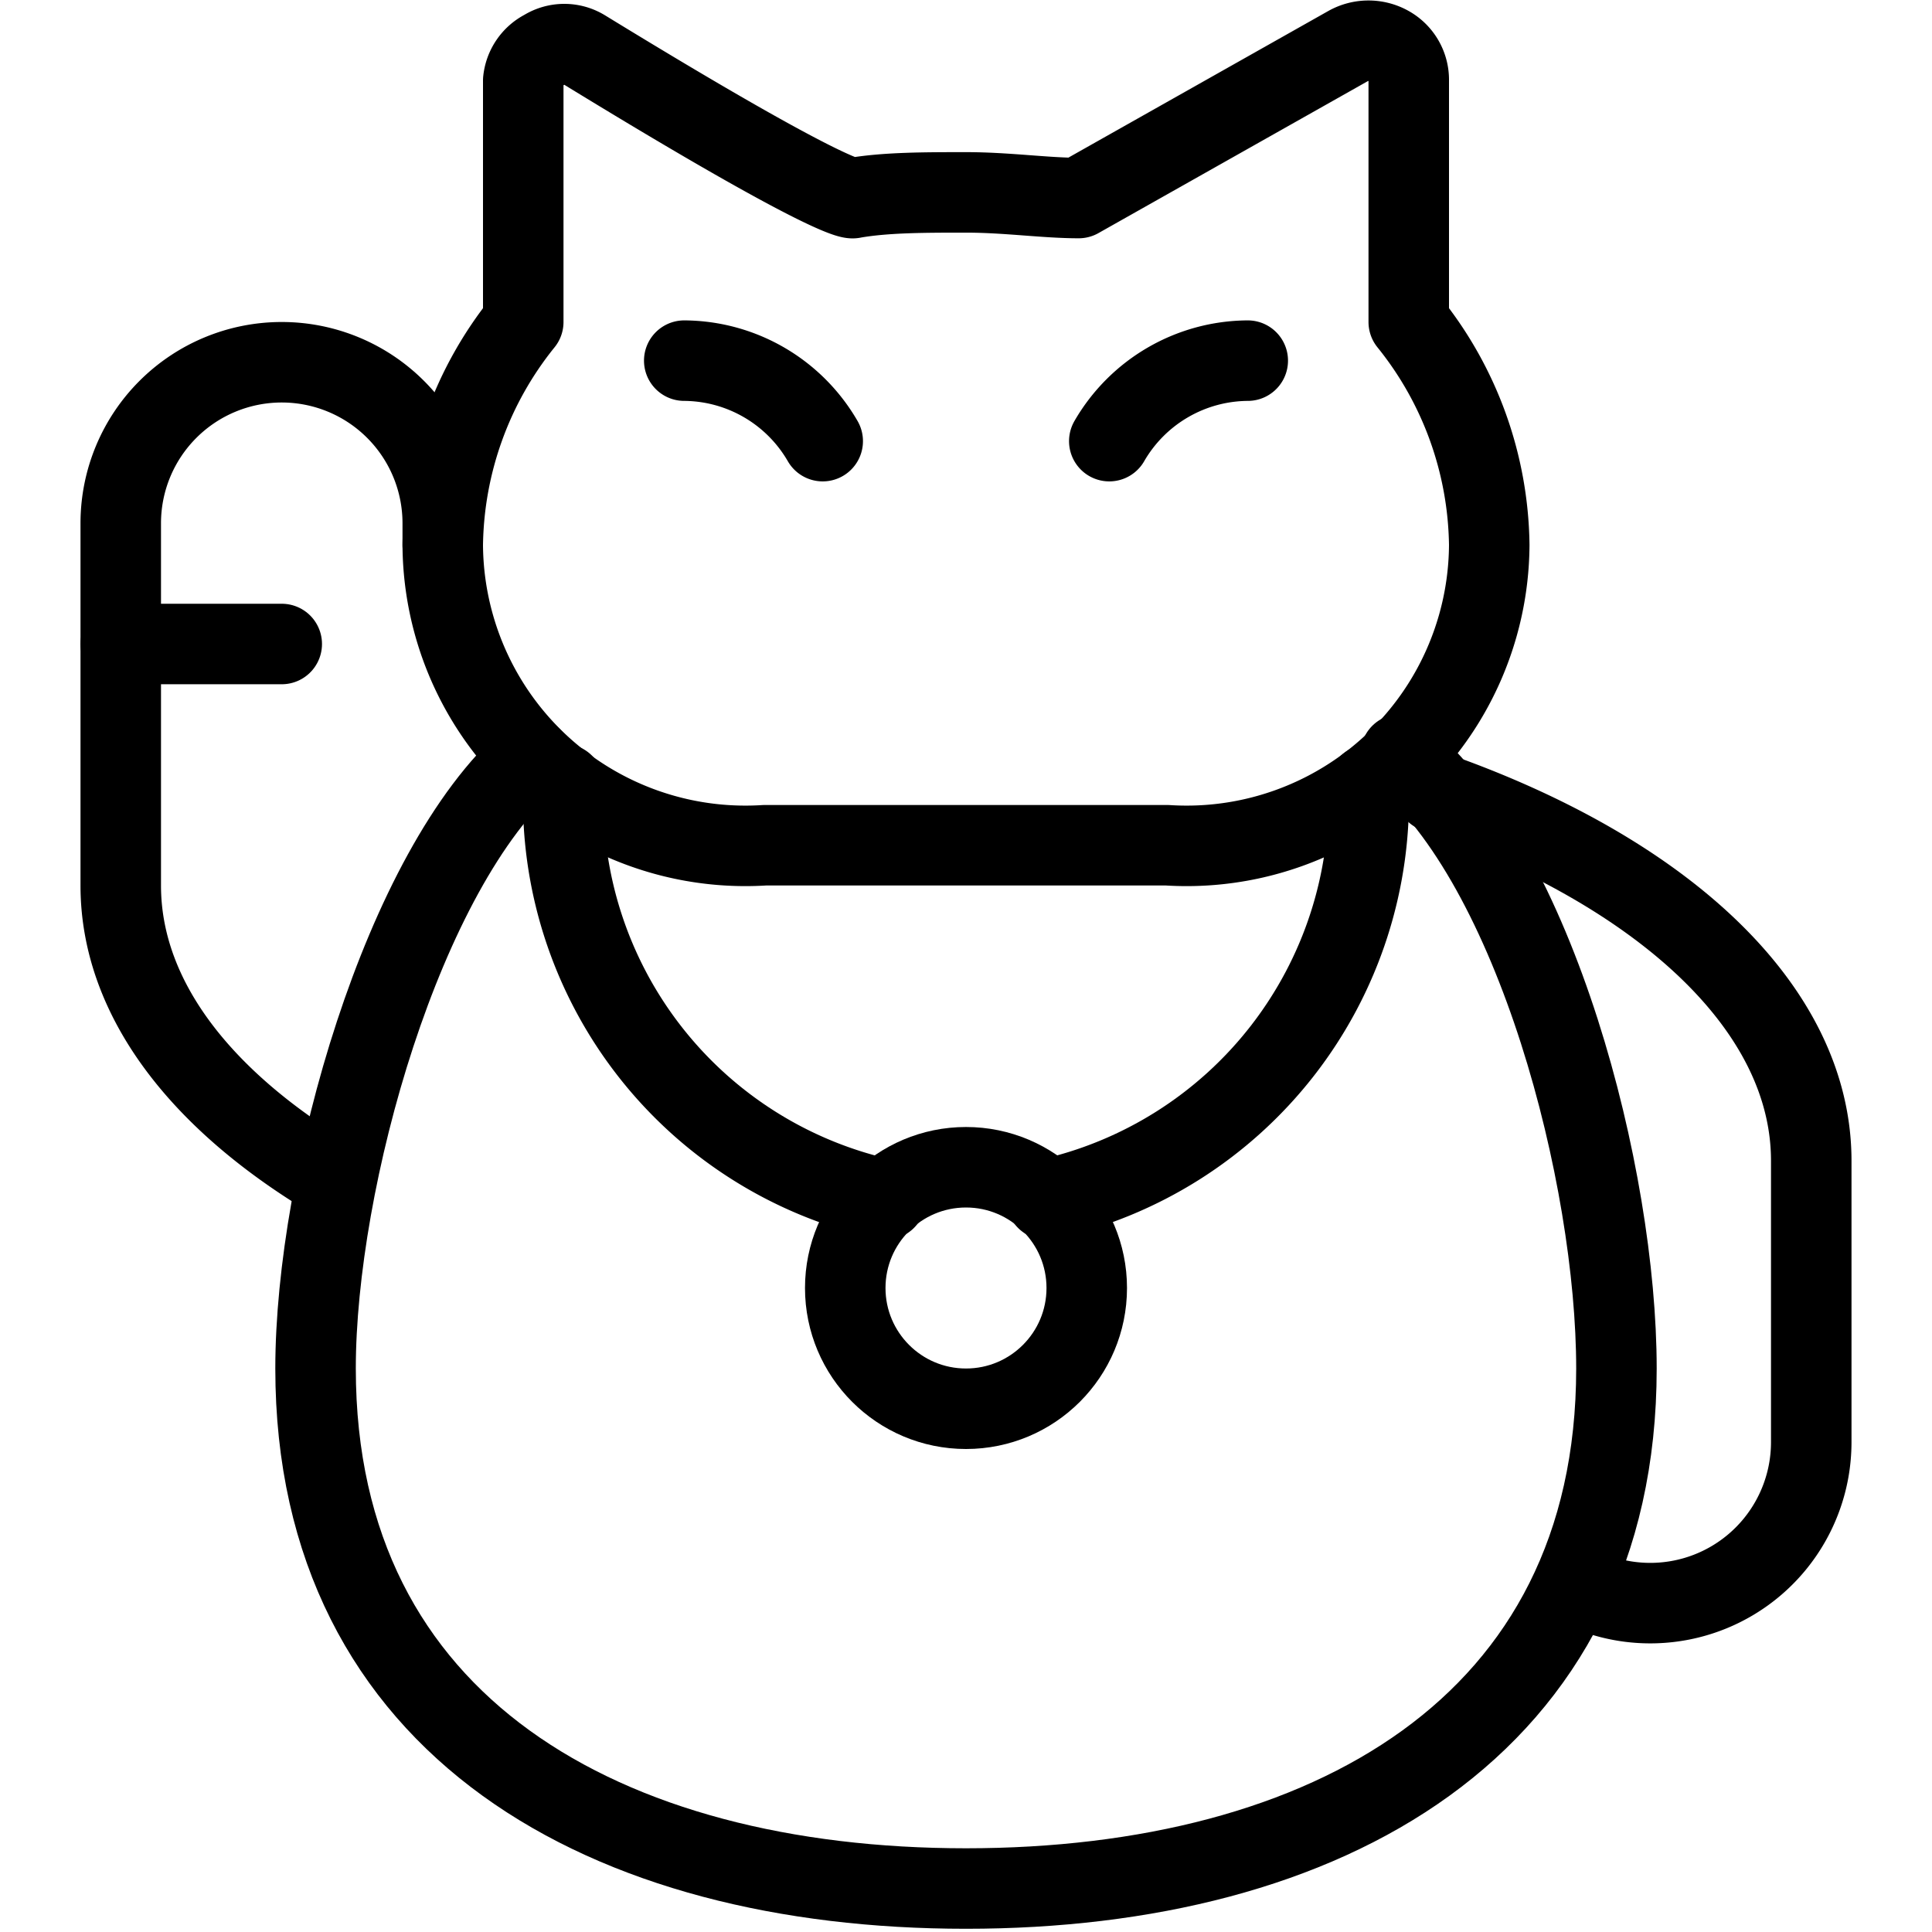
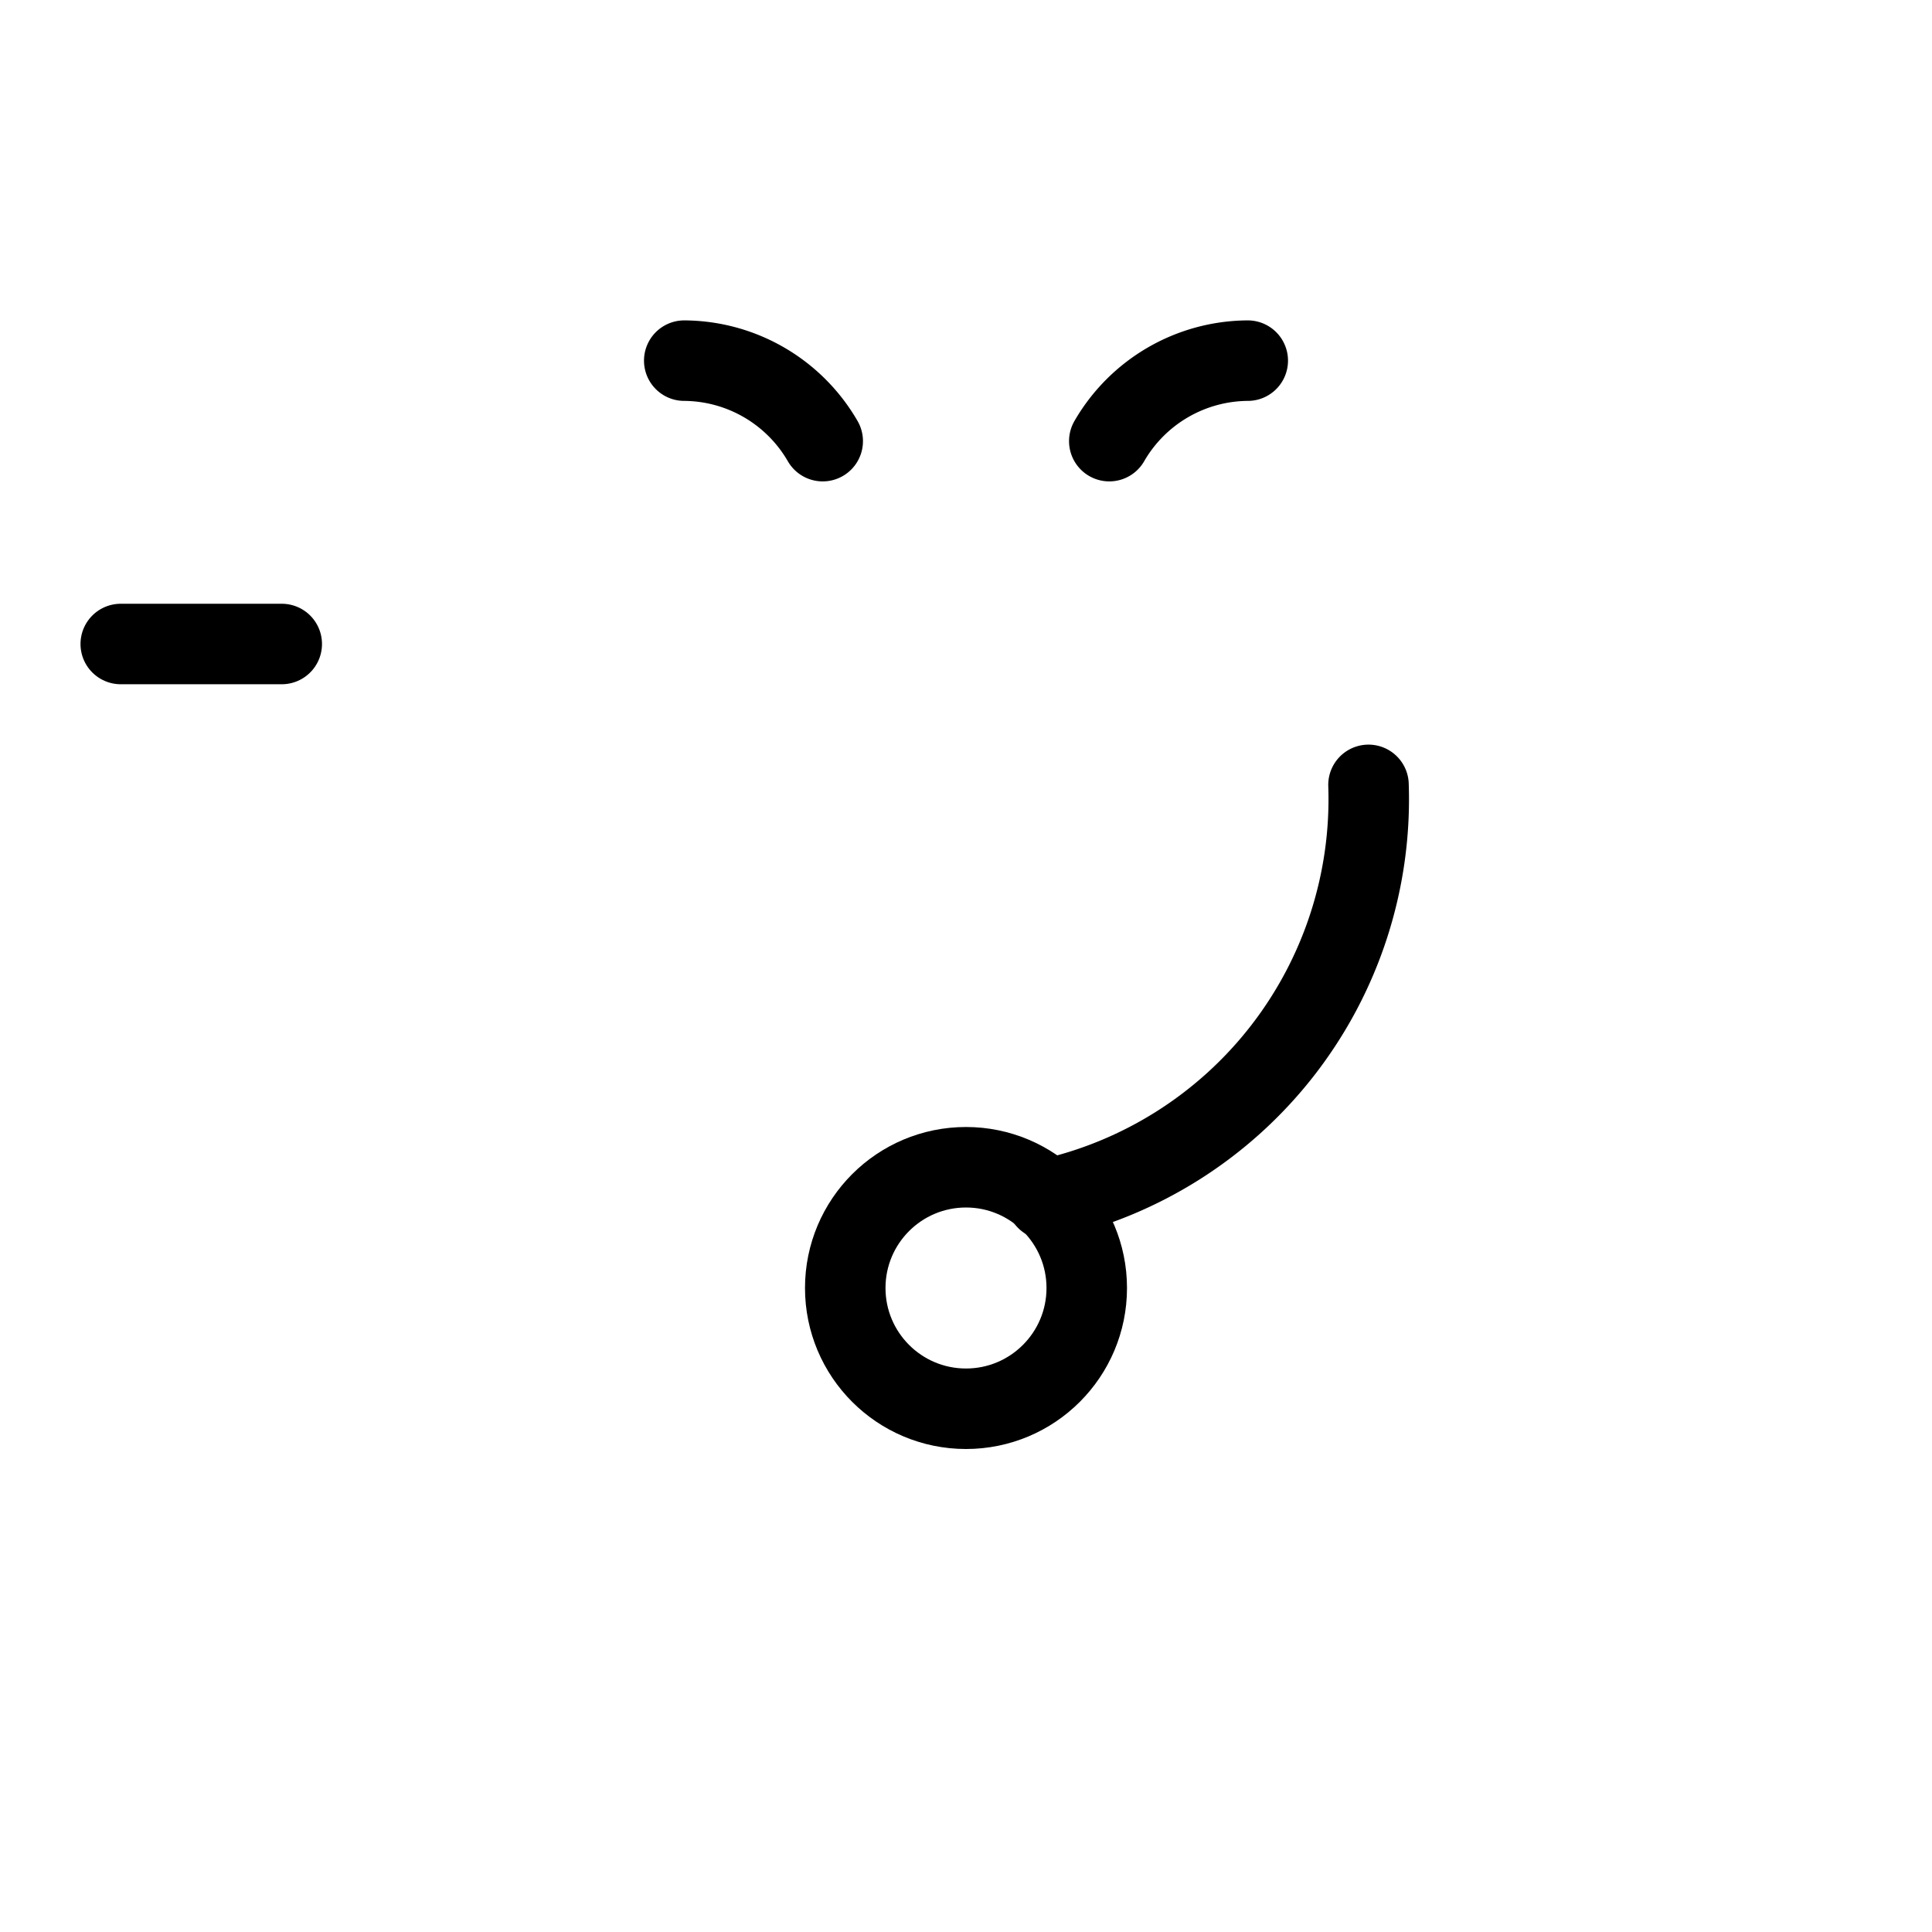
<svg xmlns="http://www.w3.org/2000/svg" viewBox="0 0 24 24">
  <g transform="matrix(1,0,0,1,0,0)">
    <g>
      <path d="M13.78,5.48a2,2,0,0,1,1.72-1" style="fill: none;stroke: #000000;stroke-linecap: round;stroke-linejoin: round" />
      <path d="M10.22,5.48a2,2,0,0,0-1.72-1" style="fill: none;stroke: #000000;stroke-linecap: round;stroke-linejoin: round" />
-       <path d="M6.6,9.41C5,10.8,3.92,14.65,3.92,17c0,4.46,3.62,6.46,8.08,6.46s8.08-2,8.08-6.46c0-2.39-1-6.24-2.68-7.63" style="fill: none;stroke: #000000;stroke-linecap: round;stroke-linejoin: round" />
-       <path d="M17.5,4V1a.48.48,0,0,0-.25-.43.52.52,0,0,0-.5,0L13.4,2.46c-.42,0-.89-.07-1.4-.07h0c-.51,0-1,0-1.4.07,0,0-.14.12-3.34-1.84a.47.47,0,0,0-.5,0A.48.48,0,0,0,6.5,1V4a4.5,4.5,0,0,0-1,2.77,3.76,3.76,0,0,0,4,3.73h5a3.76,3.76,0,0,0,4-3.73A4.5,4.5,0,0,0,17.5,4Z" style="fill: none;stroke: #000000;stroke-linecap: round;stroke-linejoin: round" />
-       <path d="M11,14.9A5.08,5.08,0,0,1,7,9.74" style="fill: none;stroke: #000000;stroke-linecap: round;stroke-linejoin: round" />
      <path d="M17,9.75a5.09,5.09,0,0,1-4,5.15" style="fill: none;stroke: #000000;stroke-linecap: round;stroke-linejoin: round" />
      <circle cx="12" cy="16" r="1.5" style="fill: none;stroke: #000000;stroke-linecap: round;stroke-linejoin: round" />
-       <path d="M4.17,14.67C2.51,13.69,1.5,12.41,1.5,11V6.5a2,2,0,0,1,4,0v.27" style="fill: none;stroke: #000000;stroke-linecap: round;stroke-linejoin: round" />
-       <path d="M19.56,19.68a2,2,0,0,0,2.94-1.76v-3.5c0-1.91-1.86-3.59-4.67-4.58" style="fill: none;stroke: #000000;stroke-linecap: round;stroke-linejoin: round" />
      <line x1="1.5" y1="8" x2="3.5" y2="8" style="fill: none;stroke: #000000;stroke-linecap: round;stroke-linejoin: round" />
    </g>
  </g>
</svg>